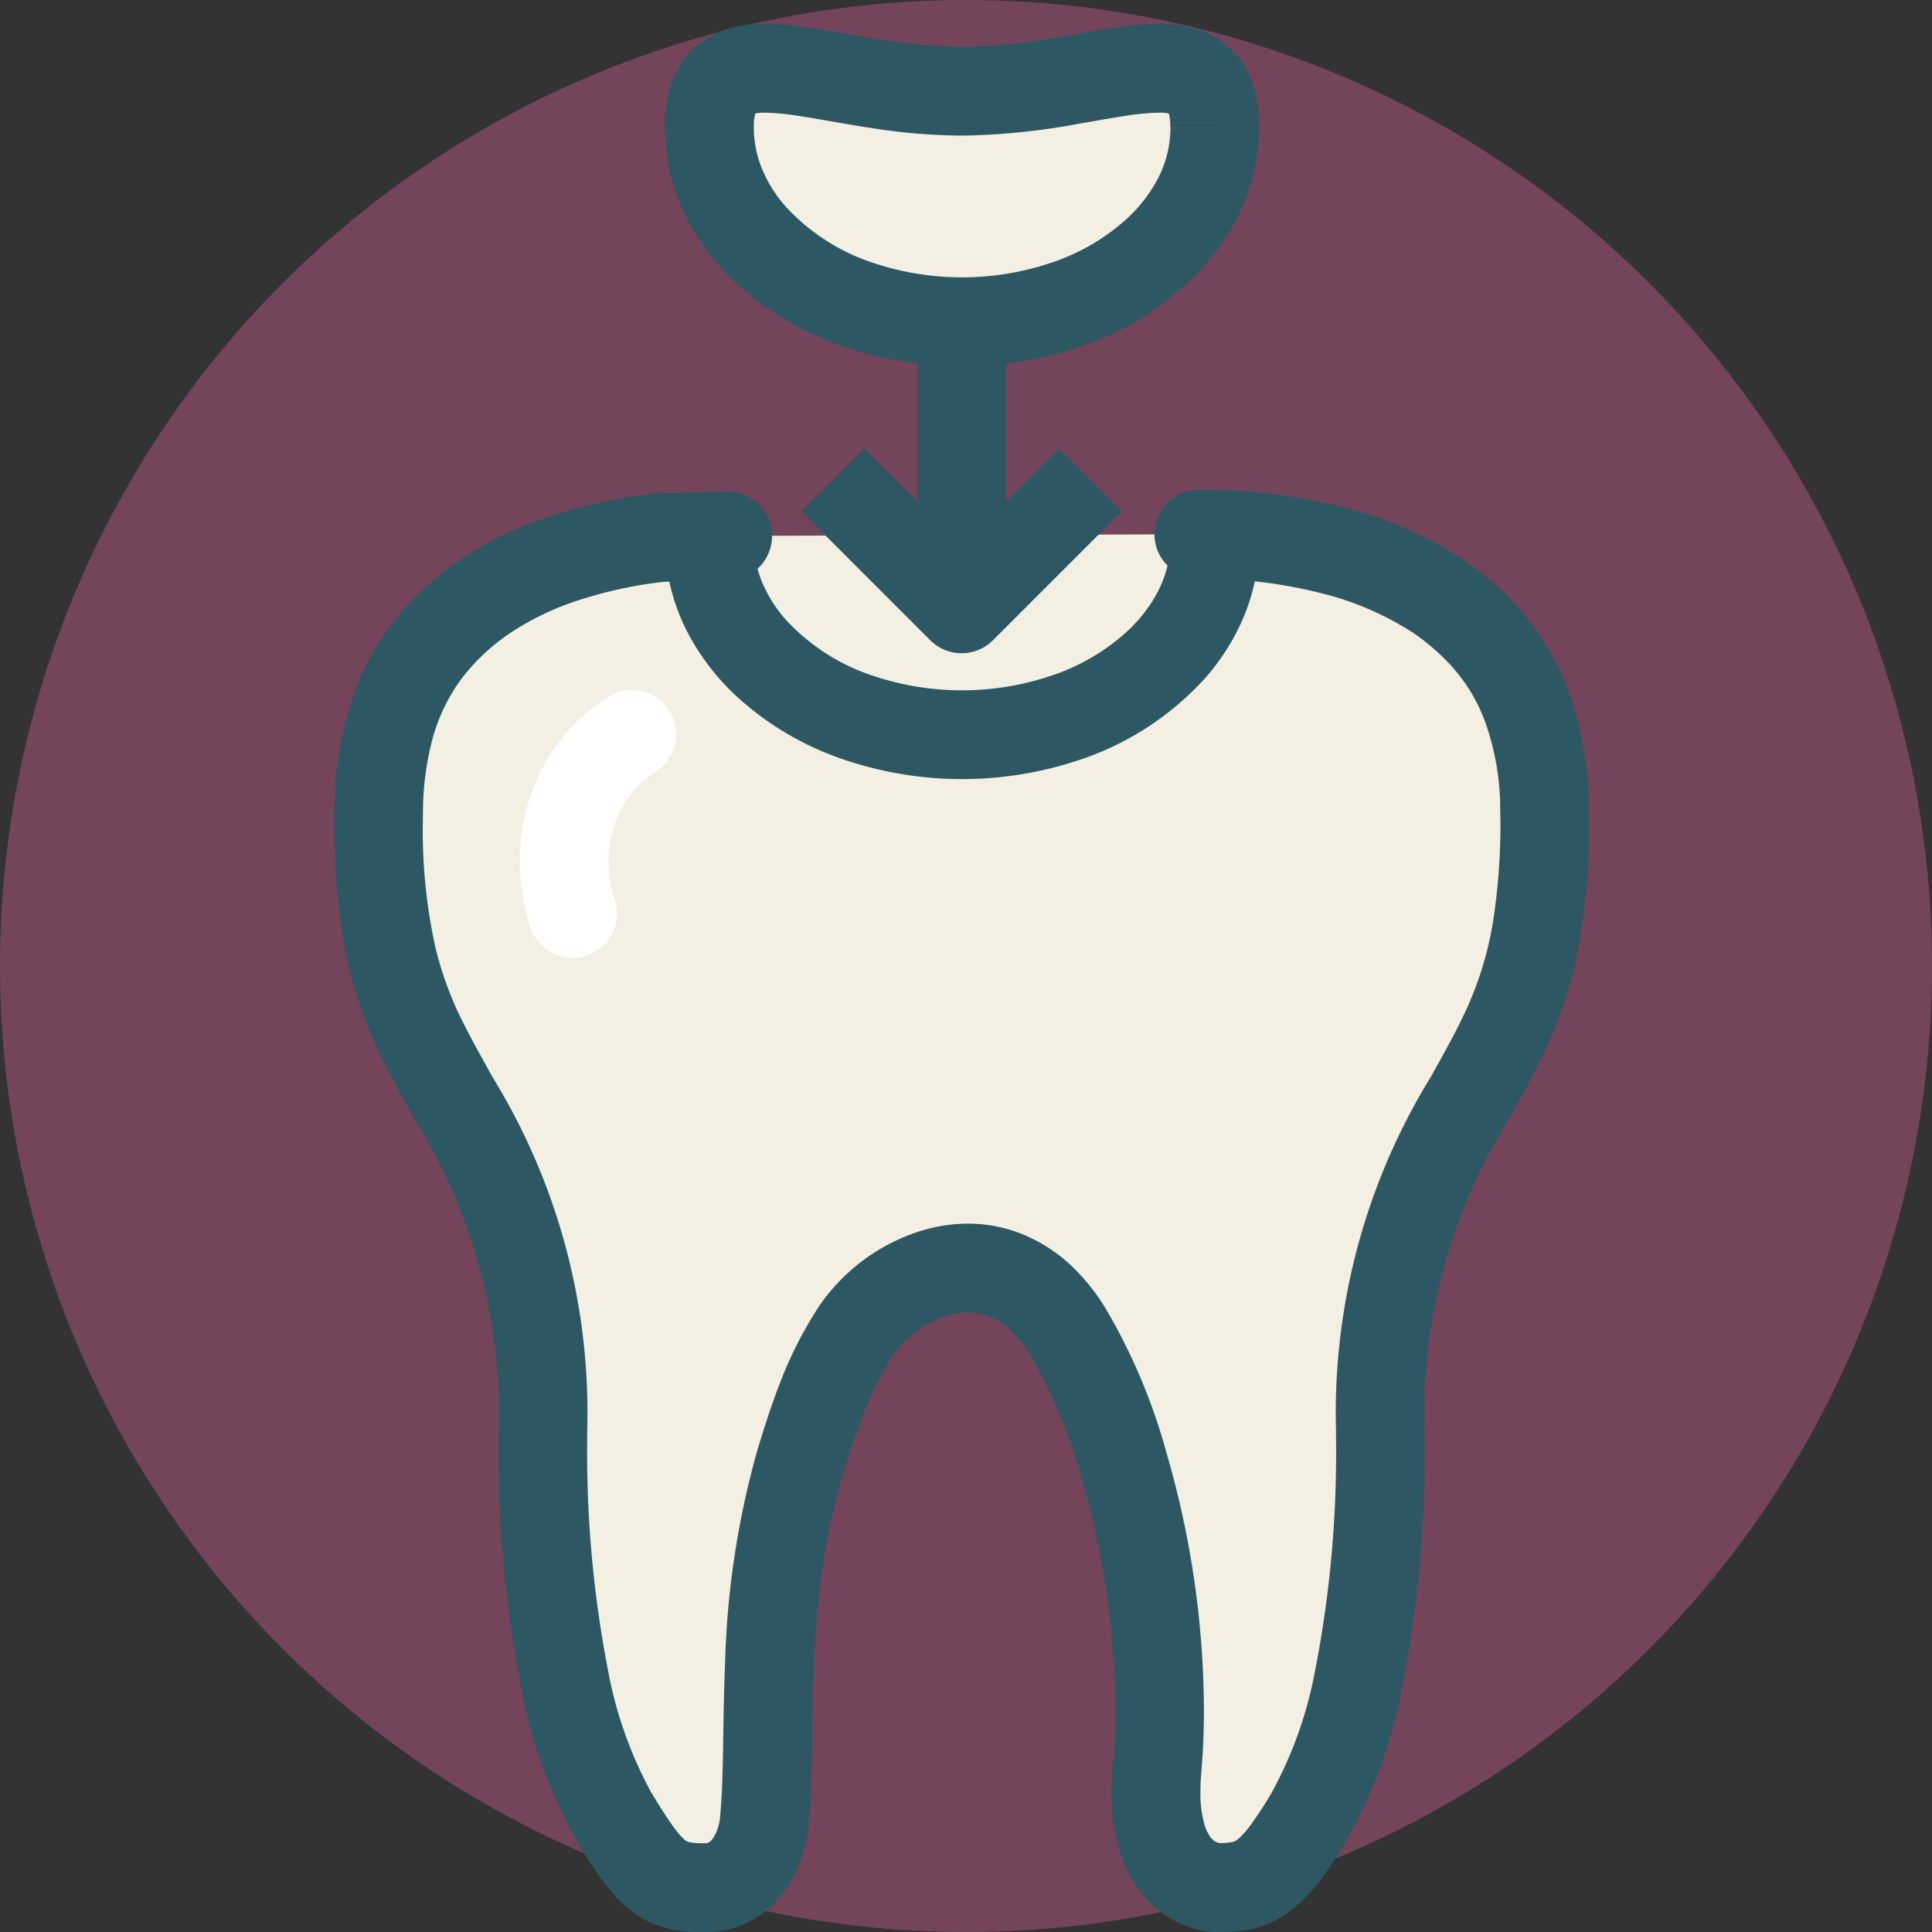
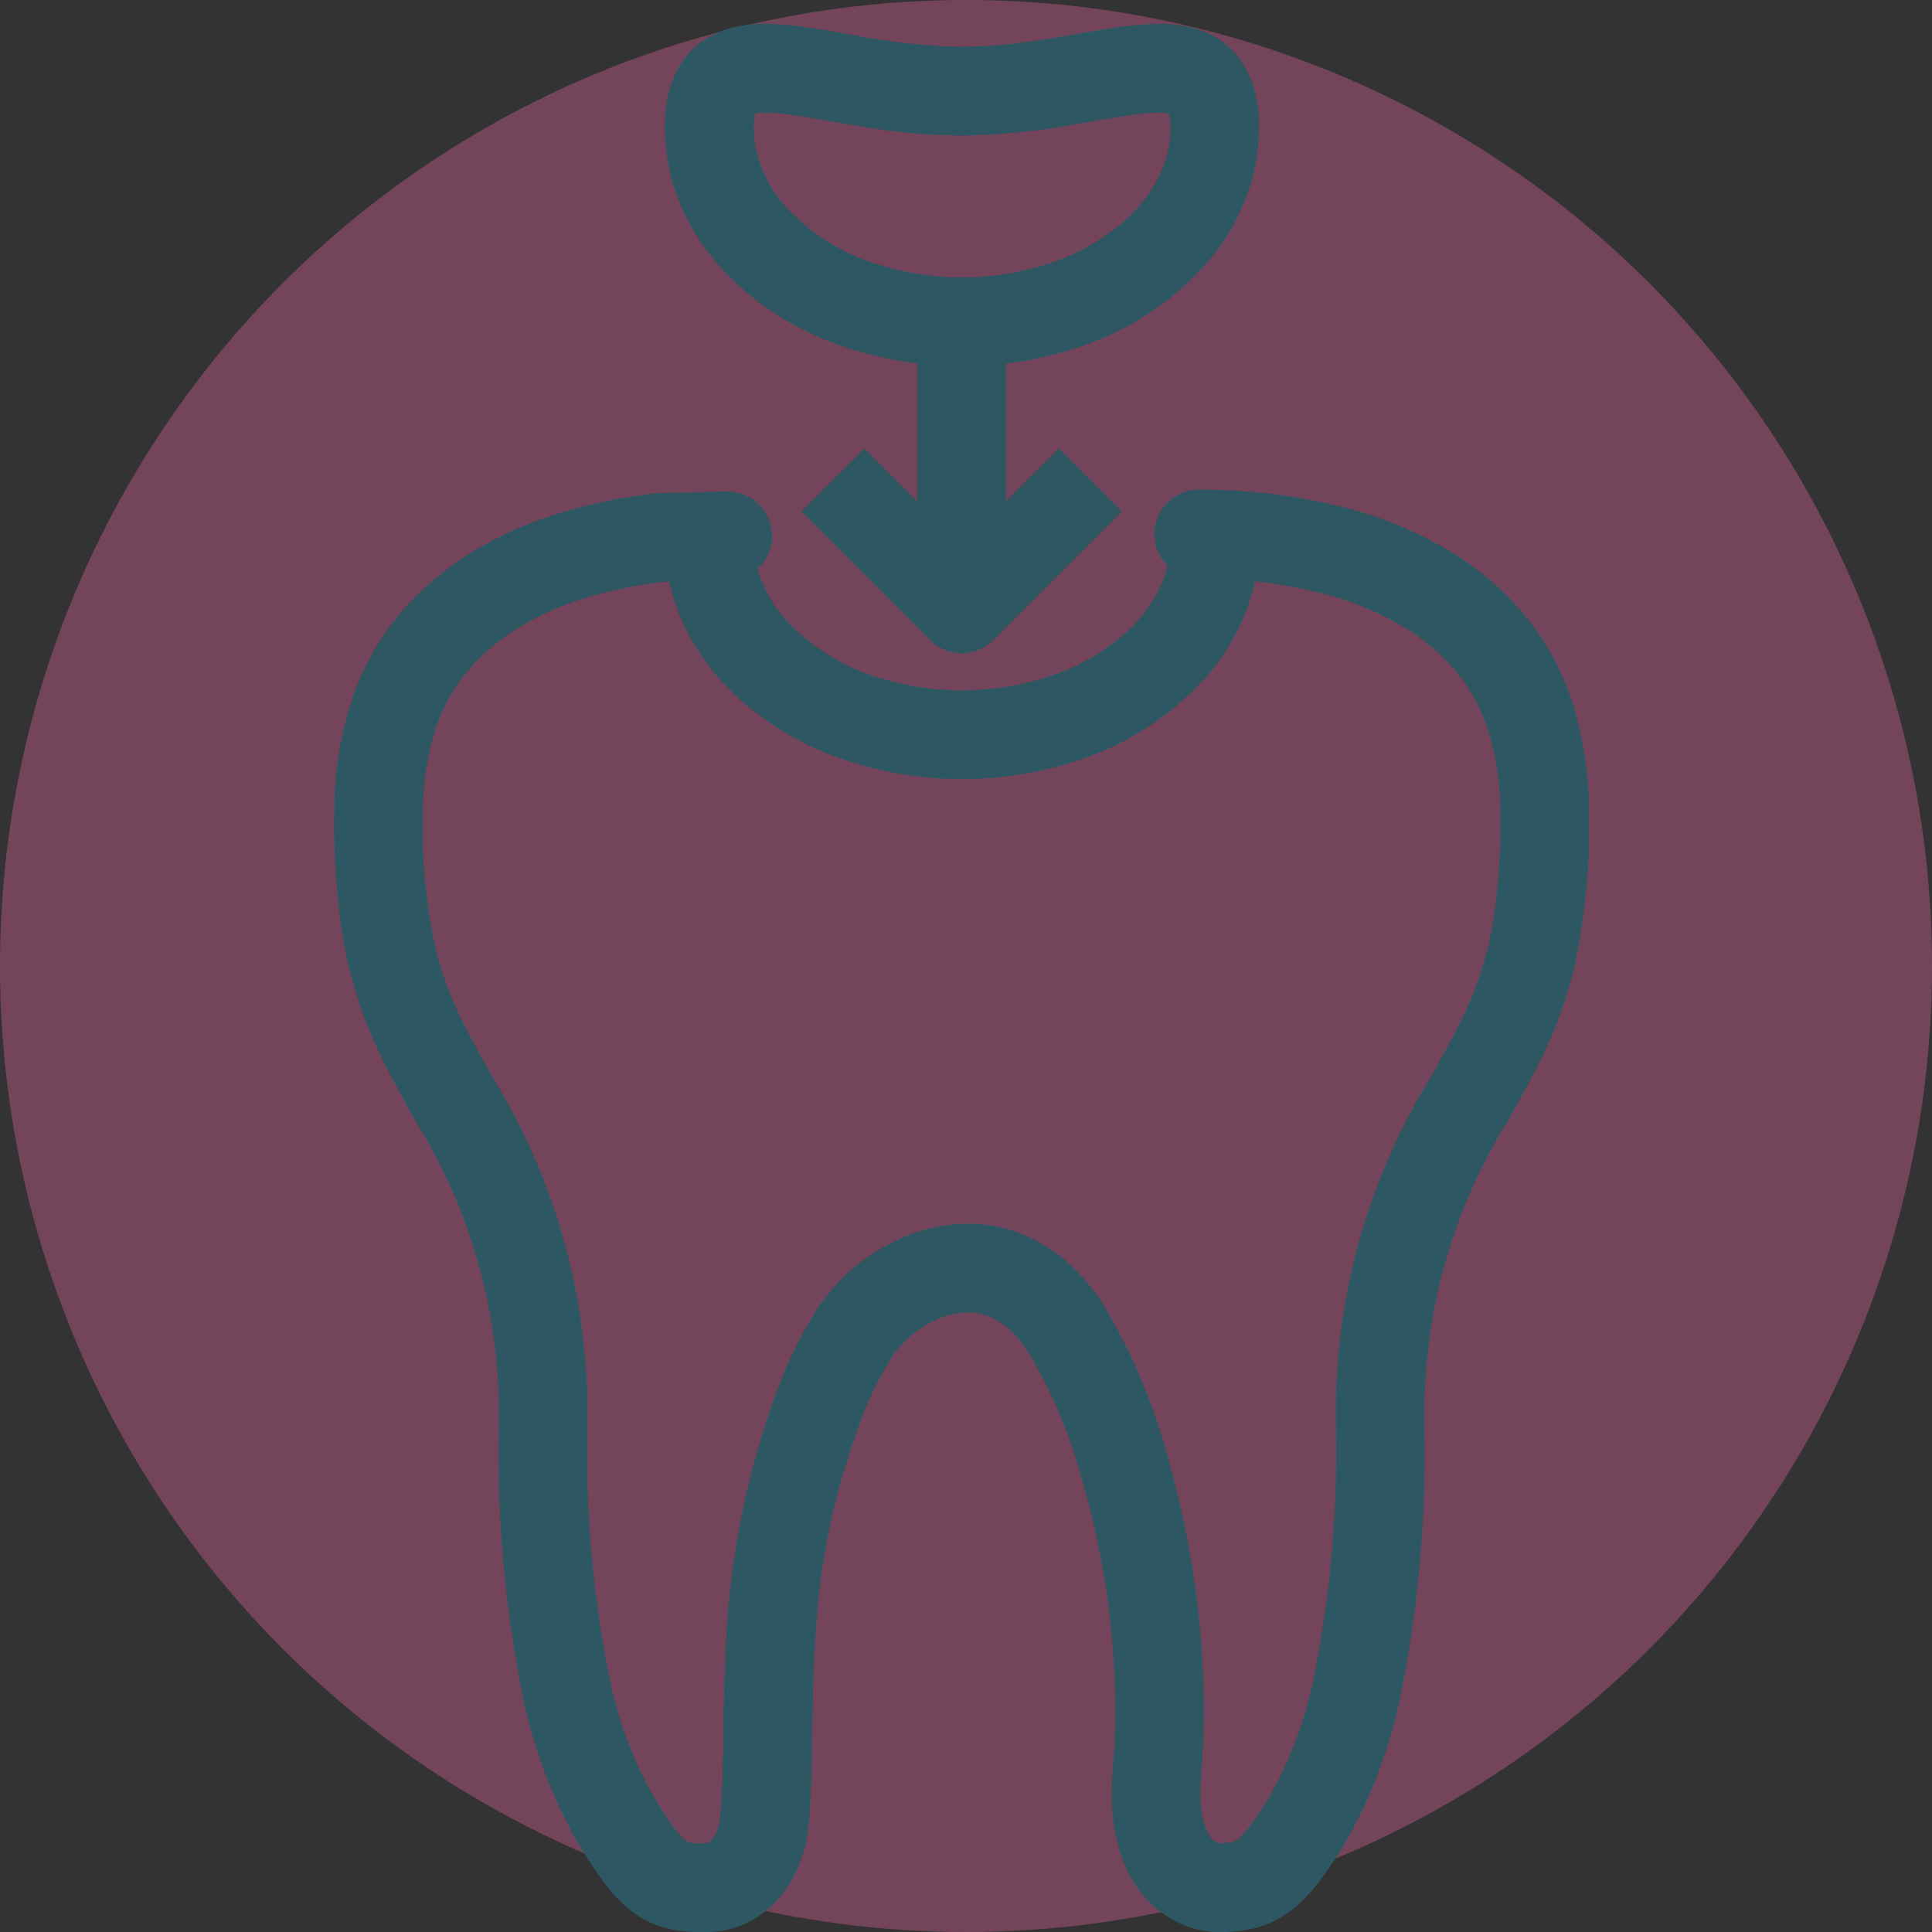
<svg xmlns="http://www.w3.org/2000/svg" width="81" height="81" viewBox="0 0 81 81">
  <rect x="0" y="0" width="81" height="81" fill="#333333" stroke="none" />
  <g id="グループ_352" data-name="グループ 352" transform="translate(-481 -1764)">
    <circle id="楕円形_1" data-name="楕円形 1" cx="40.5" cy="40.5" r="40.5" transform="translate(481 1764)" fill="#d16194" opacity="0.41" />
    <g id="グループ_50" data-name="グループ 50" transform="translate(-2298.529 -381.172)">
-       <path id="パス_156" data-name="パス 156" d="M2817.313,2251.253l-2.8.064a16.58,16.58,0,0,0-7.353,2.459c-2.61,1.8-4.314,4.307-4.476,8.656-.008.348-.014.67-.014.964.048,6.146,1.458,8.363,3.168,11.464a25.091,25.091,0,0,1,3.724,14.164c0,8.376,1.415,13.293,2.963,15.891,1.574,2.615,2.1,3.006,3.812,3.006,1.806,0,2.433-1.826,2.511-2.792.346-3.543-.26-9.086,1.489-15a20.854,20.854,0,0,1,2.344-5.532c1.655-2.494,6.121-4.444,8.88,0a23.07,23.07,0,0,1,2.339,5.532,35.959,35.959,0,0,1,1.415,12.811c-.437,5,2.492,4.983,2.589,4.983,1.56,0,2.239-.391,3.8-3.006,1.55-2.6,2.97-7.514,2.968-15.891a25.105,25.105,0,0,1,3.732-14.168c1.712-3.1,3.1-5.314,3.162-11.459,0-.3-.01-.621-.014-.958-.164-4.36-1.866-6.864-4.473-8.668a18.318,18.318,0,0,0-10.018-2.592" transform="translate(-7.274 -83.611)" fill="#f3efe3" />
      <path id="パス_157" data-name="パス 157" d="M2810,2242.118l-2.8.064a1.306,1.306,0,0,0-.167.011,21.879,21.879,0,0,0-4.326.92,15.427,15.427,0,0,0-3.862,1.848l-.012.009a13.08,13.08,0,0,0-2.07,1.749,10.949,10.949,0,0,0-2.283,3.583,14.472,14.472,0,0,0-.927,4.788v.027c-.008.354-.014.688-.014,1.007v.015a30.359,30.359,0,0,0,.295,4.205,18.109,18.109,0,0,0,1.283,4.608c.278.647.577,1.247.884,1.826s.622,1.137.937,1.709l.018.033a23.152,23.152,0,0,1,3.476,12.941c0,.092,0,.184,0,.277v.014a51.411,51.411,0,0,0,.941,10.5,20.831,20.831,0,0,0,2.284,6.348l0,.007c.407.676.758,1.23,1.114,1.716a7.207,7.207,0,0,0,.857.989,4.471,4.471,0,0,0,.787.6,3.99,3.99,0,0,0,.673.318,4.585,4.585,0,0,0,1.019.238,7.943,7.943,0,0,0,.957.05,4.216,4.216,0,0,0,1.113-.146,3.988,3.988,0,0,0,1.585-.854,4.473,4.473,0,0,0,.775-.894,5.444,5.444,0,0,0,.647-1.372,5.718,5.718,0,0,0,.247-1.238l-1.855-.151,1.852.181c.1-.984.122-2.034.142-3.156.029-1.681.041-3.521.2-5.461a29.879,29.879,0,0,1,1.078-6.038l-1.785-.528,1.779.549c.254-.824.521-1.7.858-2.559a13.265,13.265,0,0,1,1.26-2.5l0,0a3.971,3.971,0,0,1,.585-.684,4.53,4.53,0,0,1,1.239-.831,3.276,3.276,0,0,1,1.324-.3,2.4,2.4,0,0,1,.625.081,2.584,2.584,0,0,1,.942.485,4.594,4.594,0,0,1,1.033,1.206h0a21.293,21.293,0,0,1,2.14,5.093l0-.01a35.253,35.253,0,0,1,1.441,9.813c0,.815-.033,1.589-.1,2.305q-.052.594-.052,1.131a7.787,7.787,0,0,0,.54,3.037,4.921,4.921,0,0,0,1.029,1.566,4.331,4.331,0,0,0,.943.724,4.253,4.253,0,0,0,1.265.473,3.96,3.96,0,0,0,.45.064c.062.005.116.008.162.01l.1,0v-1.819l-.049,1.818h.049v-1.819l-.049,1.818h.051a6.013,6.013,0,0,0,1.487-.158,4.187,4.187,0,0,0,1.177-.5,4.791,4.791,0,0,0,.775-.6,7.947,7.947,0,0,0,.985-1.151c.314-.435.63-.929.977-1.509v0a20.817,20.817,0,0,0,2.287-6.341,51.178,51.178,0,0,0,.943-10.482v-.034c0-.085,0-.169,0-.253a23.179,23.179,0,0,1,3.484-12.971l.017-.031c.421-.763.841-1.5,1.242-2.3a18.227,18.227,0,0,0,1.528-4.125,26.669,26.669,0,0,0,.625-5.92v-.018c0-.342-.01-.665-.014-.98v-.048a15.852,15.852,0,0,0-.458-3.33,11.349,11.349,0,0,0-1.86-3.988,12.347,12.347,0,0,0-2.956-2.811l-.019-.013a16.408,16.408,0,0,0-5.173-2.218,24.13,24.13,0,0,0-5.826-.692h-.064a1.861,1.861,0,0,0,.012,3.723h.052a20.433,20.433,0,0,1,4.921.58,12.724,12.724,0,0,1,4,1.694l1.04-1.544-1.059,1.53a9.466,9.466,0,0,1,1.486,1.254,7.222,7.222,0,0,1,1.514,2.381,10.809,10.809,0,0,1,.673,3.573l1.86-.07-1.861.022c0,.358.014.673.014.936v-.018a27.128,27.128,0,0,1-.258,3.693,14.405,14.405,0,0,1-1.017,3.686c-.222.52-.471,1.023-.748,1.545s-.581,1.063-.907,1.653l1.629.9-1.612-.931a26.866,26.866,0,0,0-3.982,14.832q0,.139,0,.28v.008a47.519,47.519,0,0,1-.863,9.713,17.217,17.217,0,0,1-1.841,5.2v0a15.593,15.593,0,0,1-.918,1.4,3.585,3.585,0,0,1-.426.483.963.963,0,0,1-.16.122.492.492,0,0,1-.172.06,2.885,2.885,0,0,1-.531.035v1.839l.039-1.838h-.039v1.839l.039-1.838-.038,1.79.048-1.79h-.009l-.038,1.79.048-1.79h-.051v.708l.03-.707h-.03v.708l.03-.707-.009.2.019-.2h-.011l-.009.2.019-.2a.465.465,0,0,1-.114-.031.558.558,0,0,1-.146-.085.774.774,0,0,1-.136-.143,1.741,1.741,0,0,1-.26-.568,4.846,4.846,0,0,1-.156-1.326c0-.242.011-.51.037-.807.073-.834.11-1.714.11-2.629a38.92,38.92,0,0,0-1.6-10.875l0-.01a24.847,24.847,0,0,0-2.538-5.971h0a8.864,8.864,0,0,0-1.206-1.551,6.714,6.714,0,0,0-2.183-1.5,6.108,6.108,0,0,0-2.375-.477,6.75,6.75,0,0,0-1.951.3,8.112,8.112,0,0,0-4.3,3.188l0,0a16.947,16.947,0,0,0-1.621,3.194c-.4,1.03-.7,2-.948,2.816l-.006.021a36.339,36.339,0,0,0-1.345,8.838c-.057,1.323-.068,2.552-.087,3.652s-.047,2.071-.125,2.858l0,.031a2.059,2.059,0,0,1-.09.429,1.877,1.877,0,0,1-.147.345,1.062,1.062,0,0,1-.121.175.4.4,0,0,1-.122.1.375.375,0,0,1-.177.031c-.179,0-.322-.005-.429-.015a1.59,1.59,0,0,1-.2-.029.366.366,0,0,1-.122-.044.827.827,0,0,1-.14-.113,4.3,4.3,0,0,1-.5-.616c-.222-.315-.493-.742-.821-1.287l0,.007a17.235,17.235,0,0,1-1.84-5.209,47.755,47.755,0,0,1-.861-9.729v.014q0-.154,0-.306a26.839,26.839,0,0,0-3.975-14.8l-1.612.931,1.63-.9c-.435-.788-.832-1.489-1.177-2.175a14.47,14.47,0,0,1-1.237-3.31,22.718,22.718,0,0,1-.523-5.1v.015c0-.27.006-.579.013-.921l-1.861-.043,1.86.07a12.083,12.083,0,0,1,.344-2.544,7.592,7.592,0,0,1,1.248-2.693,8.589,8.589,0,0,1,2.08-1.956l-.012.008a11.742,11.742,0,0,1,2.931-1.392,18.185,18.185,0,0,1,3.586-.759l-.208-1.849.042,1.861,2.8-.064a1.861,1.861,0,0,0-.084-3.722Z" transform="translate(0 -76.337)" fill="#2d5863" />
      <path id="パス_158" data-name="パス 158" d="M2882.845,2245.228a4.665,4.665,0,0,1-.6,2.271,6.232,6.232,0,0,1-1.224,1.544,8.838,8.838,0,0,1-2.96,1.776,11.718,11.718,0,0,1-7.5.138,8.652,8.652,0,0,1-3.839-2.408,5.627,5.627,0,0,1-1.006-1.6,4.554,4.554,0,0,1-.34-1.722,1.861,1.861,0,0,0-3.723,0,8.394,8.394,0,0,0,1.063,4.066,9.941,9.941,0,0,0,1.949,2.474,12.552,12.552,0,0,0,4.2,2.542,15.438,15.438,0,0,0,9.939.188,12.352,12.352,0,0,0,5.484-3.49,9.36,9.36,0,0,0,1.661-2.661,8.291,8.291,0,0,0,.613-3.119,1.861,1.861,0,0,0-3.723,0Z" transform="translate(-54.244 -77.392)" fill="#2d5863" />
-       <path id="パス_159" data-name="パス 159" d="M2891.98,2157.794c0,4.5-4.743,8.141-10.6,8.141s-10.594-3.644-10.594-8.141,4.744-1.529,10.594-1.529S2891.98,2153.3,2891.98,2157.794Z" transform="translate(-61.518 -7.273)" fill="#f3efe3" />
      <path id="パス_160" data-name="パス 160" d="M2884.706,2150.521h-1.861a4.671,4.671,0,0,1-.6,2.271,6.234,6.234,0,0,1-1.224,1.545,8.851,8.851,0,0,1-2.96,1.776,11.715,11.715,0,0,1-7.5.138,8.655,8.655,0,0,1-3.839-2.408,5.639,5.639,0,0,1-1.005-1.6,4.555,4.555,0,0,1-.34-1.722,2.149,2.149,0,0,1,.069-.63.276.276,0,0,1,.016-.042l-.129-.068.115.088.014-.02-.129-.068.115.088-.248-.19.178.256a.317.317,0,0,0,.07-.066l-.248-.19.178.256-.122-.176.1.189.02-.013-.122-.176.1.189-.048-.088.043.09,0,0-.048-.088.043.09,0-.009,0,.01h0l0-.009,0,.01a.627.627,0,0,1,.131-.032,2.46,2.46,0,0,1,.384-.025,9.649,9.649,0,0,1,1.364.13c.841.125,1.878.329,3.04.506a25.457,25.457,0,0,0,3.837.325,29.063,29.063,0,0,0,4.956-.507c.713-.122,1.362-.24,1.922-.324a9.658,9.658,0,0,1,1.365-.13,1.9,1.9,0,0,1,.482.046l.026.008.007,0,.1-.216-.162.168a.281.281,0,0,0,.064.047l.1-.216-.162.168.177-.184-.22.132a.277.277,0,0,0,.043.052l.177-.184-.22.132.05-.03-.052.028v0l.05-.03-.052.028a.271.271,0,0,1,.013.033,2.093,2.093,0,0,1,.072.639h3.723a5.744,5.744,0,0,0-.252-1.783,3.746,3.746,0,0,0-.644-1.2,3.4,3.4,0,0,0-.761-.693,3.833,3.833,0,0,0-1.3-.543,5.748,5.748,0,0,0-1.255-.126,13.183,13.183,0,0,0-1.914.17c-.969.145-1.986.346-3.049.507a21.853,21.853,0,0,1-3.28.282,25.52,25.52,0,0,1-4.326-.453c-.688-.118-1.354-.24-2-.336a13.177,13.177,0,0,0-1.914-.17,5.475,5.475,0,0,0-1.5.187,3.723,3.723,0,0,0-1.155.546,3.406,3.406,0,0,0-.74.721,3.889,3.889,0,0,0-.65,1.382,6.062,6.062,0,0,0-.174,1.514,8.4,8.4,0,0,0,1.063,4.066,9.959,9.959,0,0,0,1.949,2.474,12.557,12.557,0,0,0,4.2,2.543,15.435,15.435,0,0,0,9.939.188,12.351,12.351,0,0,0,5.484-3.49,9.359,9.359,0,0,0,1.661-2.662,8.3,8.3,0,0,0,.612-3.119Z" transform="translate(-54.243)" fill="#2d5863" />
      <path id="パス_161" data-name="パス 161" d="M2900.507,2233.578l-4.08,4.08-4.079-4.08-2.633,2.632,5.4,5.4a1.861,1.861,0,0,0,2.633,0l5.4-5.4-2.632-2.632Z" transform="translate(-76.587 -69.597)" fill="#2d5863" />
      <path id="パス_162" data-name="パス 162" d="M2917.249,2219.505v-12.031h-3.723v12.031" transform="translate(-95.546 -48.812)" fill="#2d5863" />
-       <path id="パス_163" data-name="パス 163" d="M2835.465,2283.5a7.936,7.936,0,0,0-2.747,2.99,8.324,8.324,0,0,0-.946,3.883,9.02,9.02,0,0,0,.445,2.782,1.861,1.861,0,1,0,3.541-1.148,5.309,5.309,0,0,1-.264-1.634,4.6,4.6,0,0,1,.517-2.149,4.205,4.205,0,0,1,1.463-1.591,1.861,1.861,0,1,0-2.01-3.133Z" transform="translate(-30.45 -109.109)" fill="#fff" />
    </g>
  </g>
</svg>